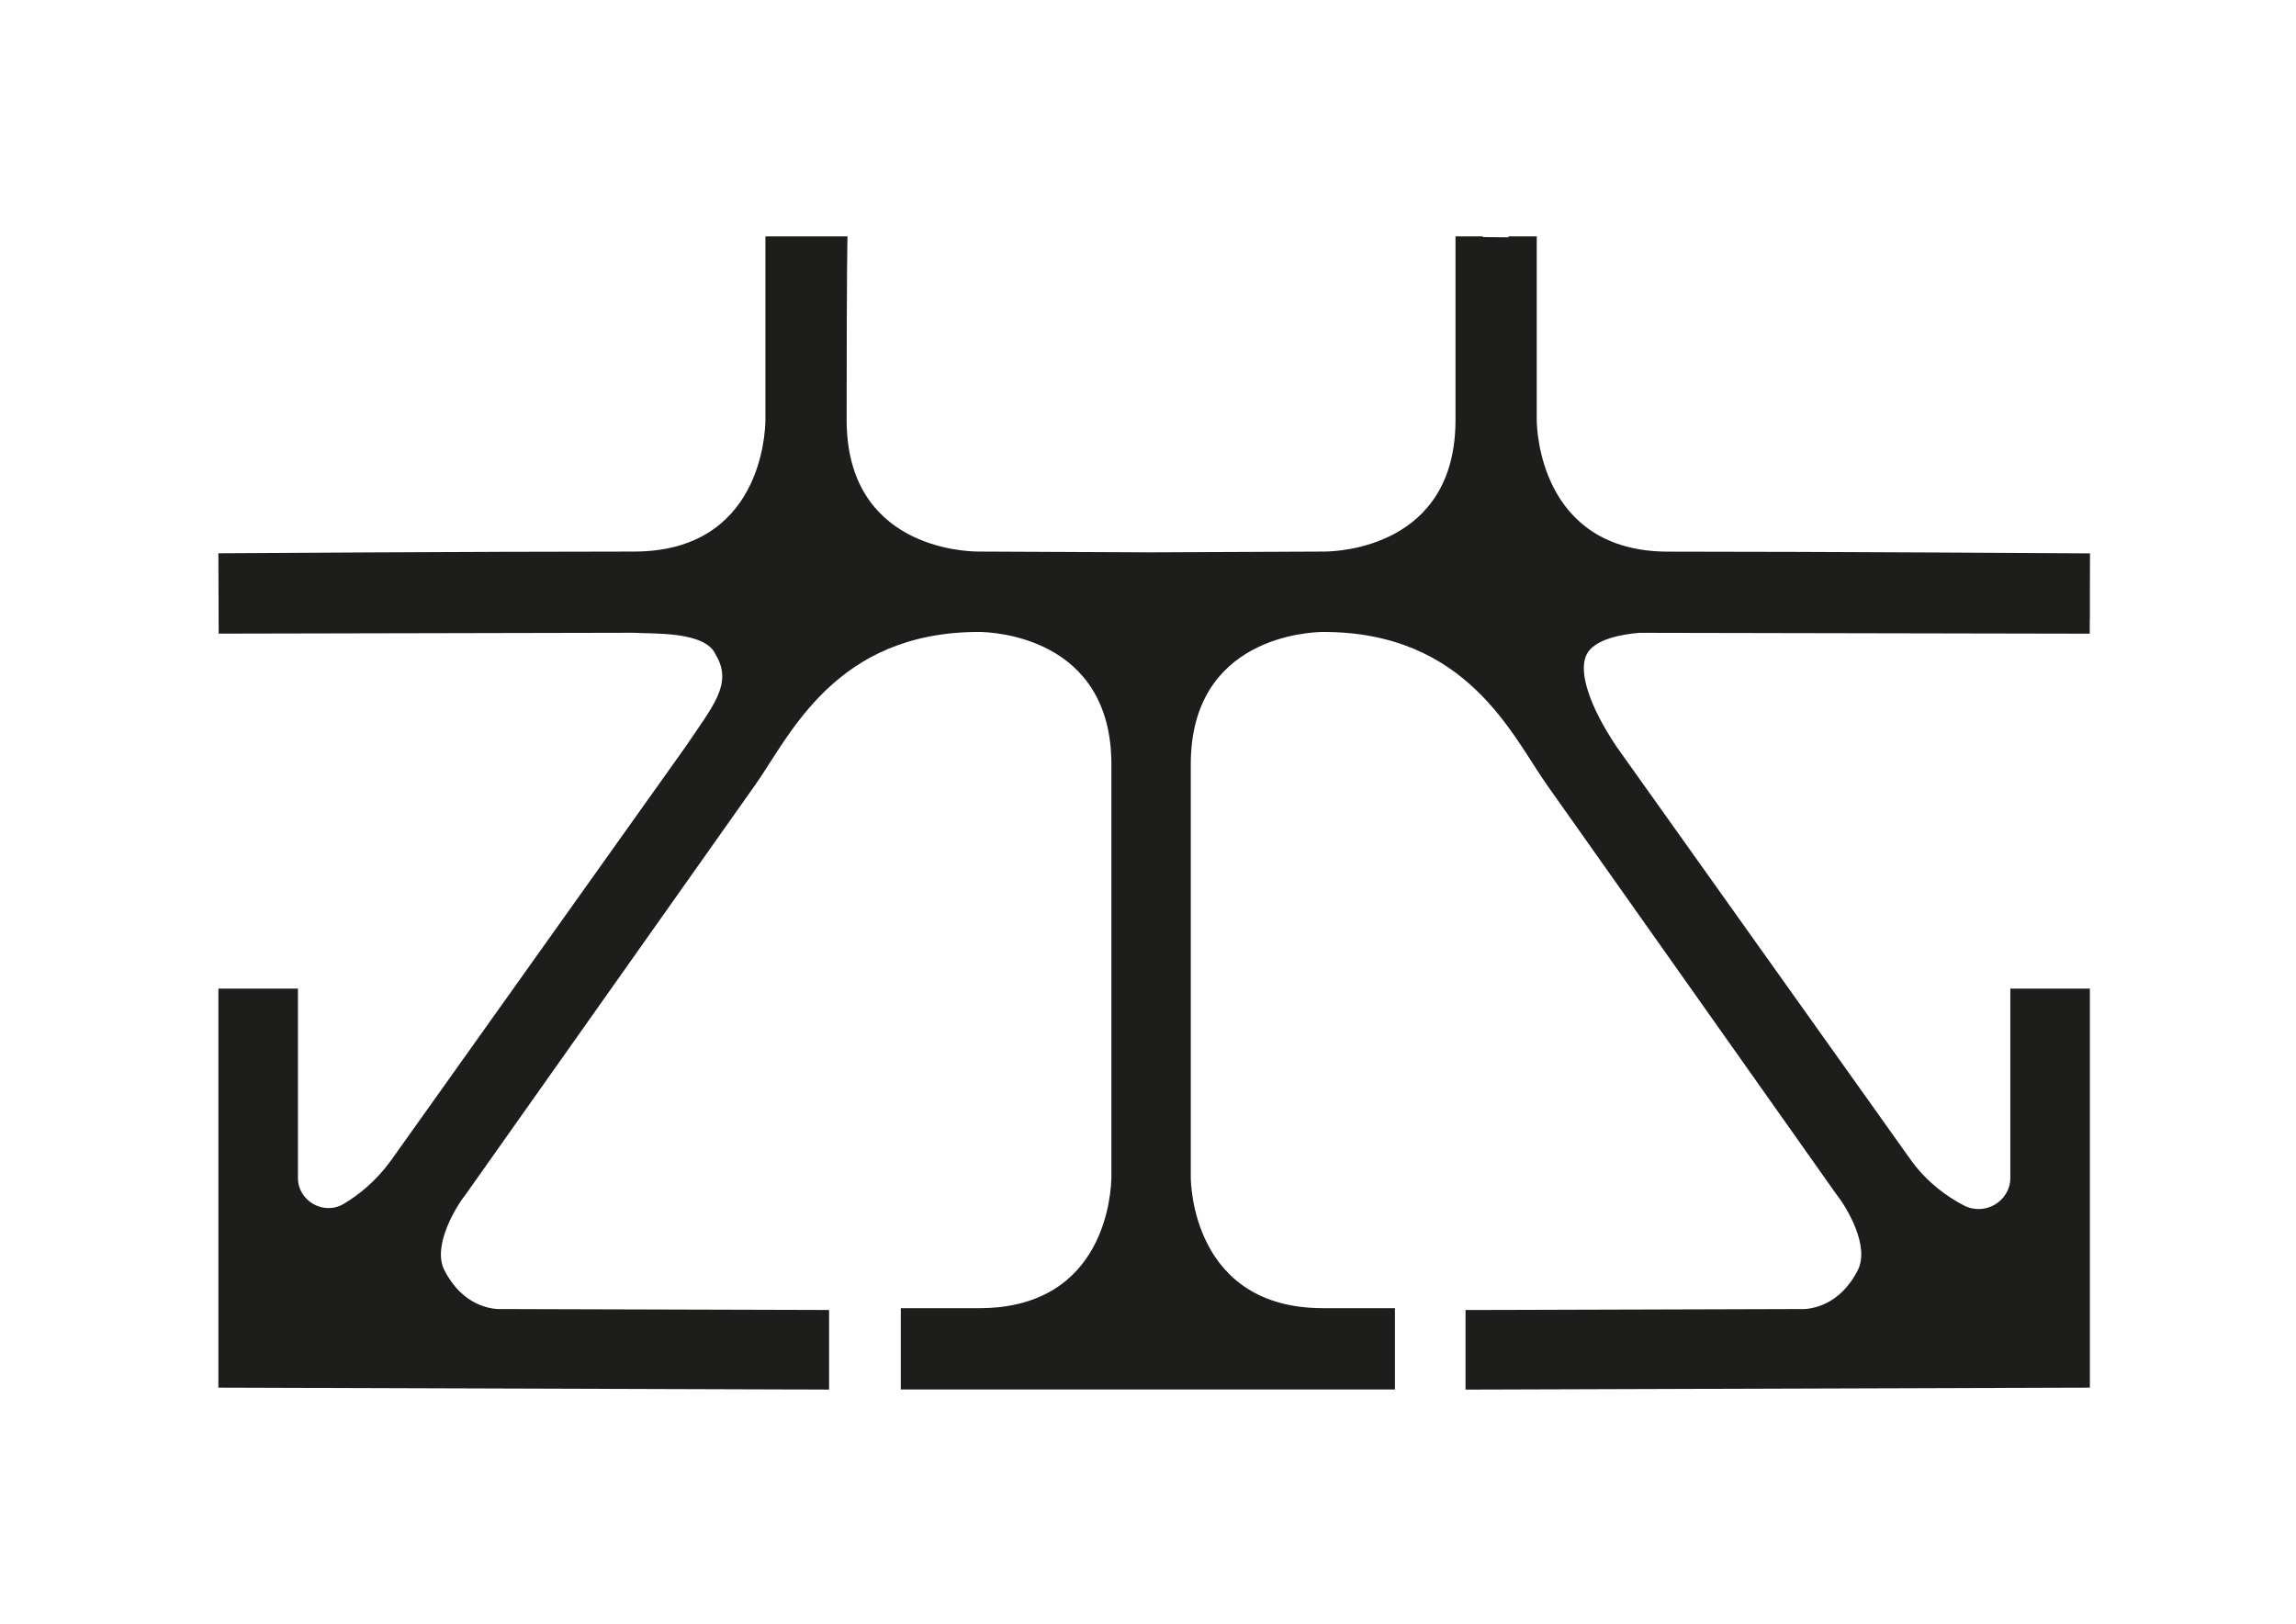
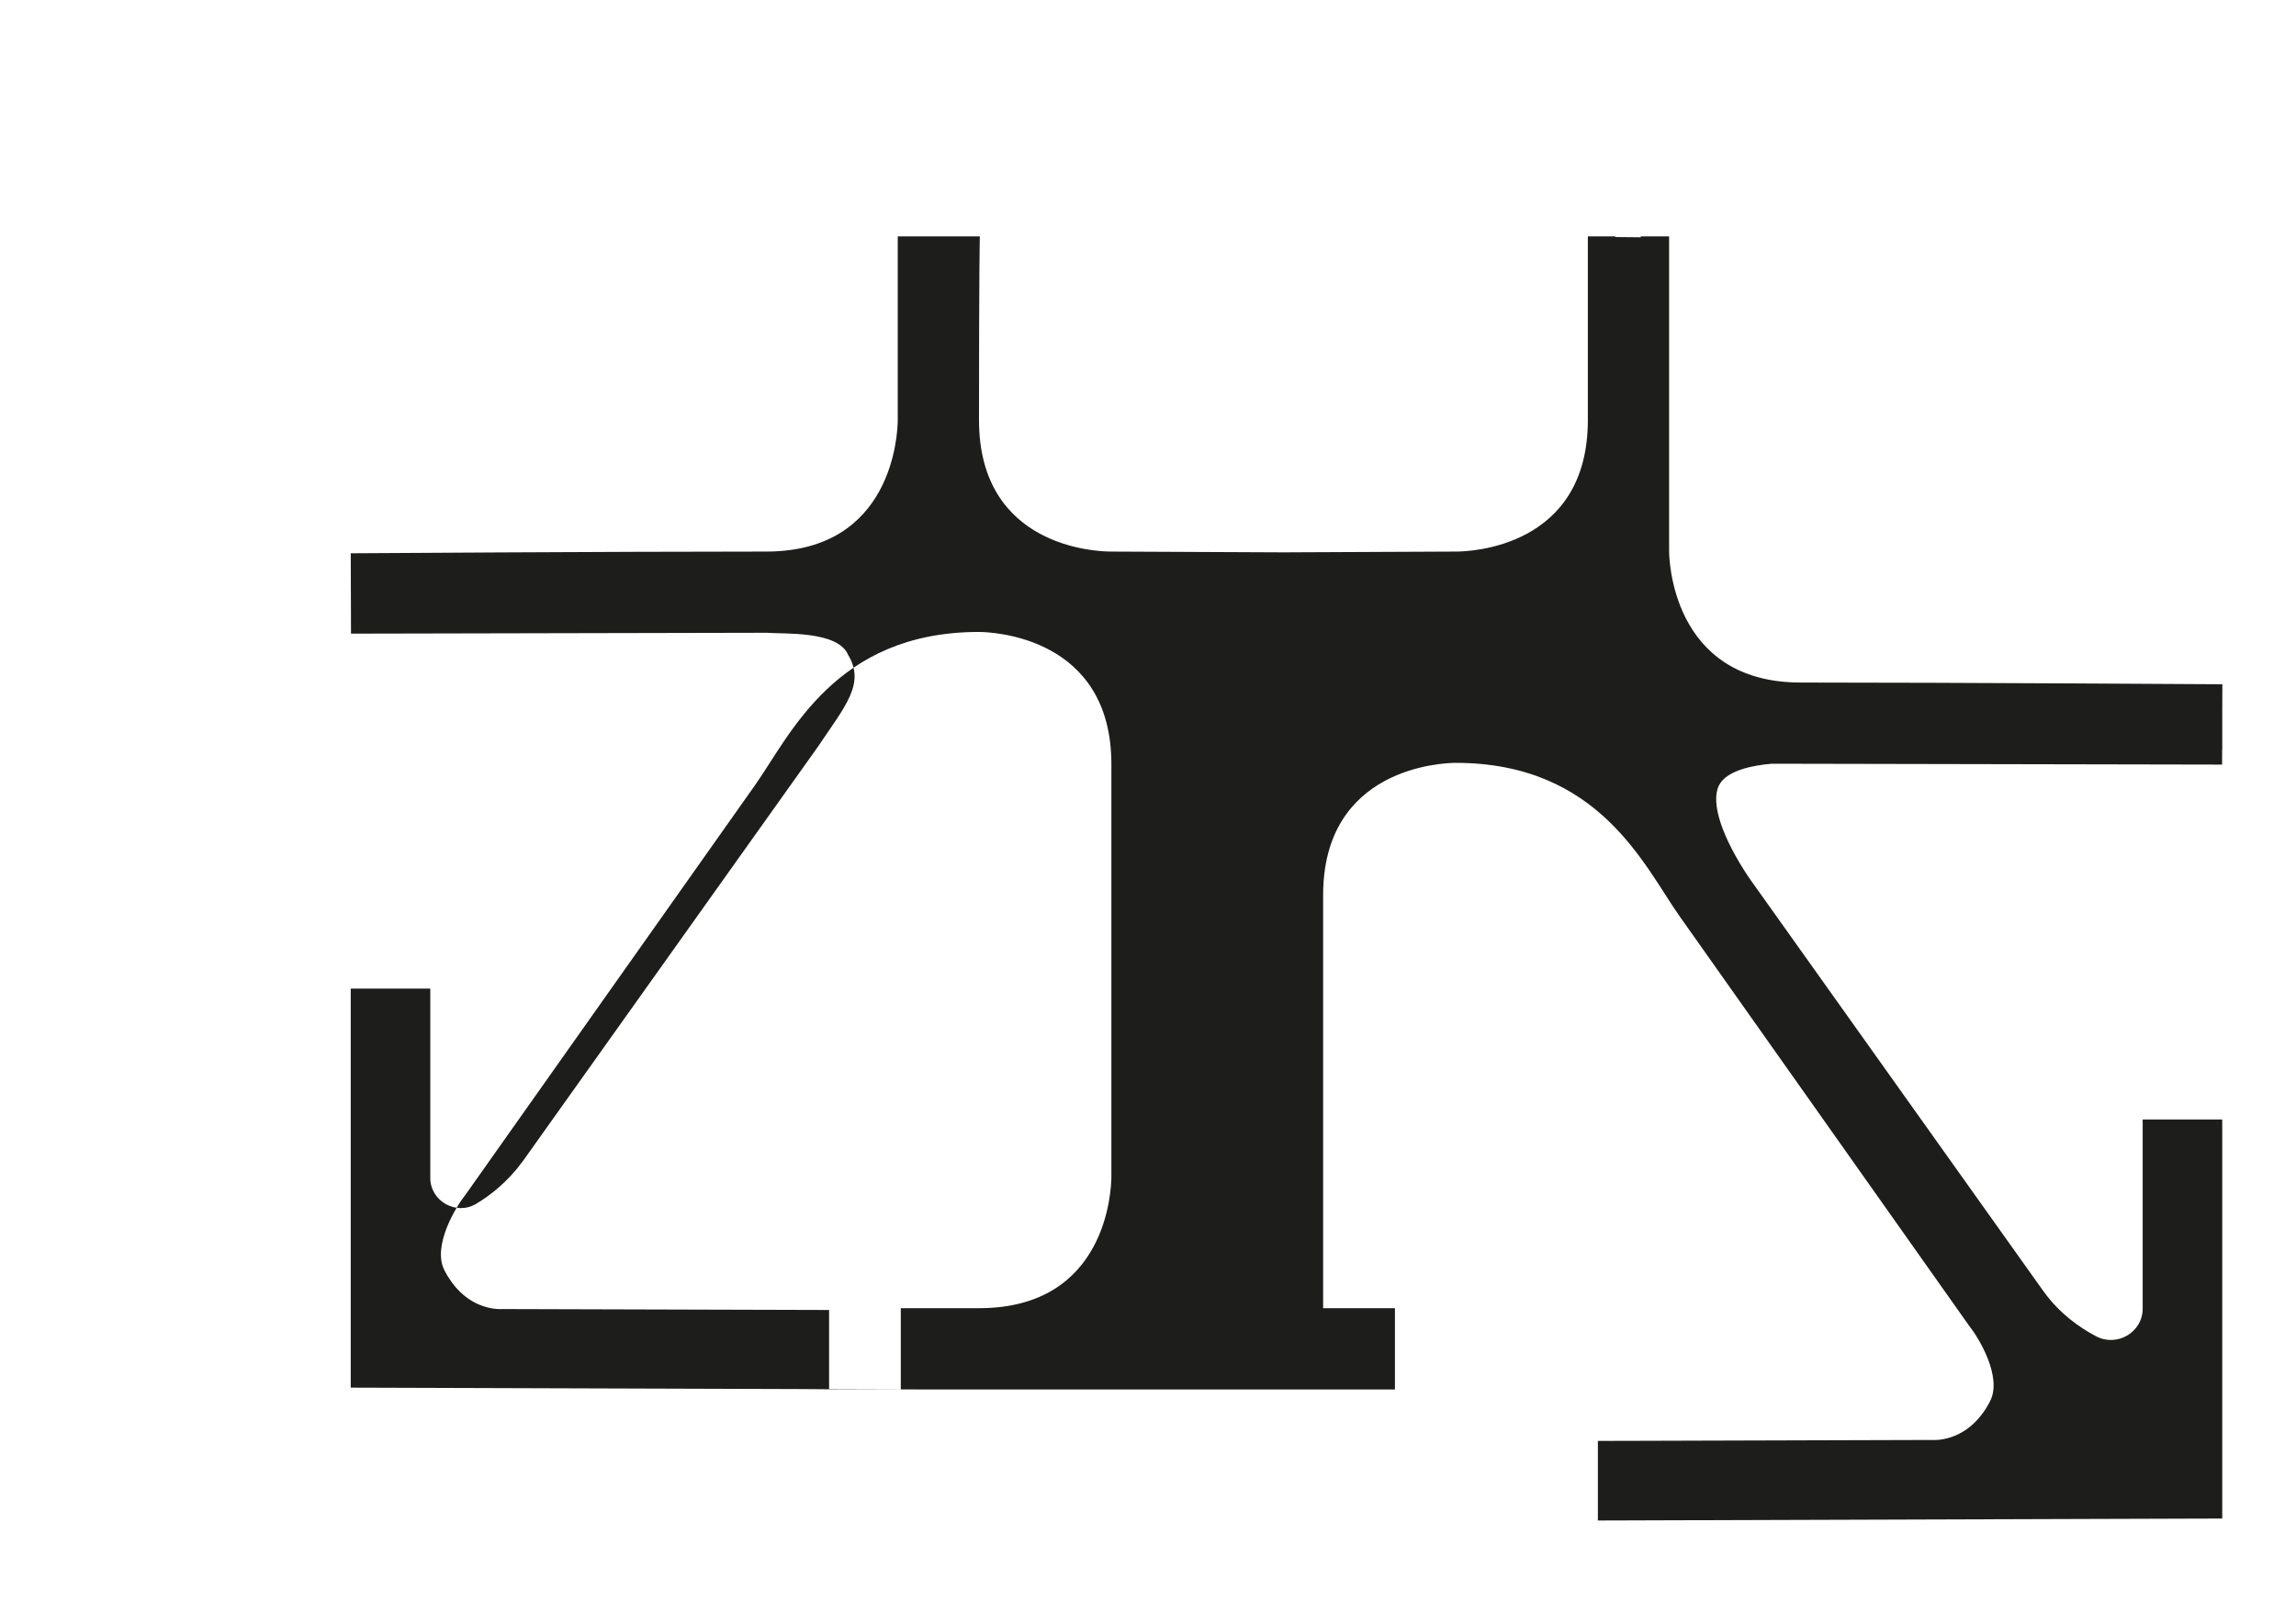
<svg xmlns="http://www.w3.org/2000/svg" id="Calque_2" viewBox="0 0 841.89 595.28">
  <defs>
    <style>.cls-1{fill:#1d1d1b;}</style>
  </defs>
-   <path class="cls-1" d="M293.6,509.4l10.41,.04v-29.18l-10.35-.03-109.41-.31h-.4l-.4,.03c-3.13,0-13.77-1.04-20.51-14.29-4.65-9.15,4.8-23.99,7.59-27.46l.2-.25,.18-.26,105.97-149.87c12.88-18.22,29.31-56.14,82.11-56.14,4.93,.04,48.53,1.73,48.53,48.53v151.17c-.04,5.1-1.74,48.22-48.53,48.22h-28.69v29.8h181.19v-29.8h-26.33c-47.98,0-48.53-46.03-48.53-47.99v-151.4c0-46.8,43.6-48.49,48.57-48.53,52.76,0,69.19,37.91,82.07,56.14l105.97,149.87,.18,.26,.2,.25c3.39,4.28,12.11,18.58,7.59,27.46-6.74,13.25-17.38,14.29-20.48,14.29l-.4-.03h-.43l-109.41,.32-13.12,.03v29.18l13.19-.04,205.41-.65,10.34-.03v-146.3h-29.17v69.29c0,.06,0,.12,0,.18-.08,8.61-9.43,14.02-17.05,10.03-6.17-3.23-13.33-8.32-19.2-16.34l-108.15-151.86c-9.93-14.84-14.05-27.43-11.01-33.69,2.81-5.8,13.21-7.53,19.43-8.04l165.1,.32,.02-5.51h.04v-13.08l.04-10.86c-.84,0-96.68-.63-154.65-.63-47.67,0-48.22-46.25-48.22-48.22V86.66h-10.38v.33l-9.35-.09c0-.17,0-.24,0-.24h-10.06v67.33c0,46.74-43.27,48.21-48.2,48.22l-63.47,.29-63.31-.29c-5-.01-48.27-1.48-48.27-48.22,0-57.39,.3-66.96,.31-67.33h-30.1v67.33c-.04,4.9-1.72,48.22-48.22,48.22-57.97,0-151.52,.63-152.36,.63l.1,29.46,152.44-.32c6.23,.51,26.03-.8,29.81,8.04,6.45,10.64-1.07,18.86-11.01,33.69l-108.23,151.98c-5.5,7.51-11.73,12.43-17.16,15.67-7.28,4.34-16.74-.99-16.78-9.47,0-.06,0-.12,0-.17v-69.29h-29.17v146.3l10.34,.03,203.17,.65Z" />
+   <path class="cls-1" d="M293.6,509.4l10.41,.04v-29.18l-10.35-.03-109.41-.31h-.4l-.4,.03c-3.13,0-13.77-1.04-20.51-14.29-4.65-9.15,4.8-23.99,7.59-27.46l.2-.25,.18-.26,105.97-149.87c12.88-18.22,29.31-56.14,82.11-56.14,4.93,.04,48.53,1.73,48.53,48.53v151.17c-.04,5.1-1.74,48.22-48.53,48.22h-28.69v29.8h181.19v-29.8h-26.33v-151.4c0-46.8,43.6-48.49,48.57-48.53,52.76,0,69.19,37.91,82.07,56.14l105.97,149.87,.18,.26,.2,.25c3.39,4.28,12.11,18.58,7.59,27.46-6.74,13.25-17.38,14.29-20.48,14.29l-.4-.03h-.43l-109.41,.32-13.12,.03v29.18l13.19-.04,205.41-.65,10.34-.03v-146.3h-29.17v69.29c0,.06,0,.12,0,.18-.08,8.61-9.43,14.02-17.05,10.03-6.17-3.23-13.33-8.32-19.2-16.34l-108.15-151.86c-9.93-14.84-14.05-27.43-11.01-33.69,2.81-5.8,13.21-7.53,19.43-8.04l165.1,.32,.02-5.51h.04v-13.08l.04-10.86c-.84,0-96.68-.63-154.65-.63-47.67,0-48.22-46.25-48.22-48.22V86.66h-10.38v.33l-9.35-.09c0-.17,0-.24,0-.24h-10.06v67.33c0,46.74-43.27,48.21-48.2,48.22l-63.47,.29-63.31-.29c-5-.01-48.27-1.48-48.27-48.22,0-57.39,.3-66.96,.31-67.33h-30.1v67.33c-.04,4.9-1.72,48.22-48.22,48.22-57.97,0-151.52,.63-152.36,.63l.1,29.46,152.44-.32c6.23,.51,26.03-.8,29.81,8.04,6.45,10.64-1.07,18.86-11.01,33.69l-108.23,151.98c-5.5,7.51-11.73,12.43-17.16,15.67-7.28,4.34-16.74-.99-16.78-9.47,0-.06,0-.12,0-.17v-69.29h-29.17v146.3l10.34,.03,203.17,.65Z" />
</svg>